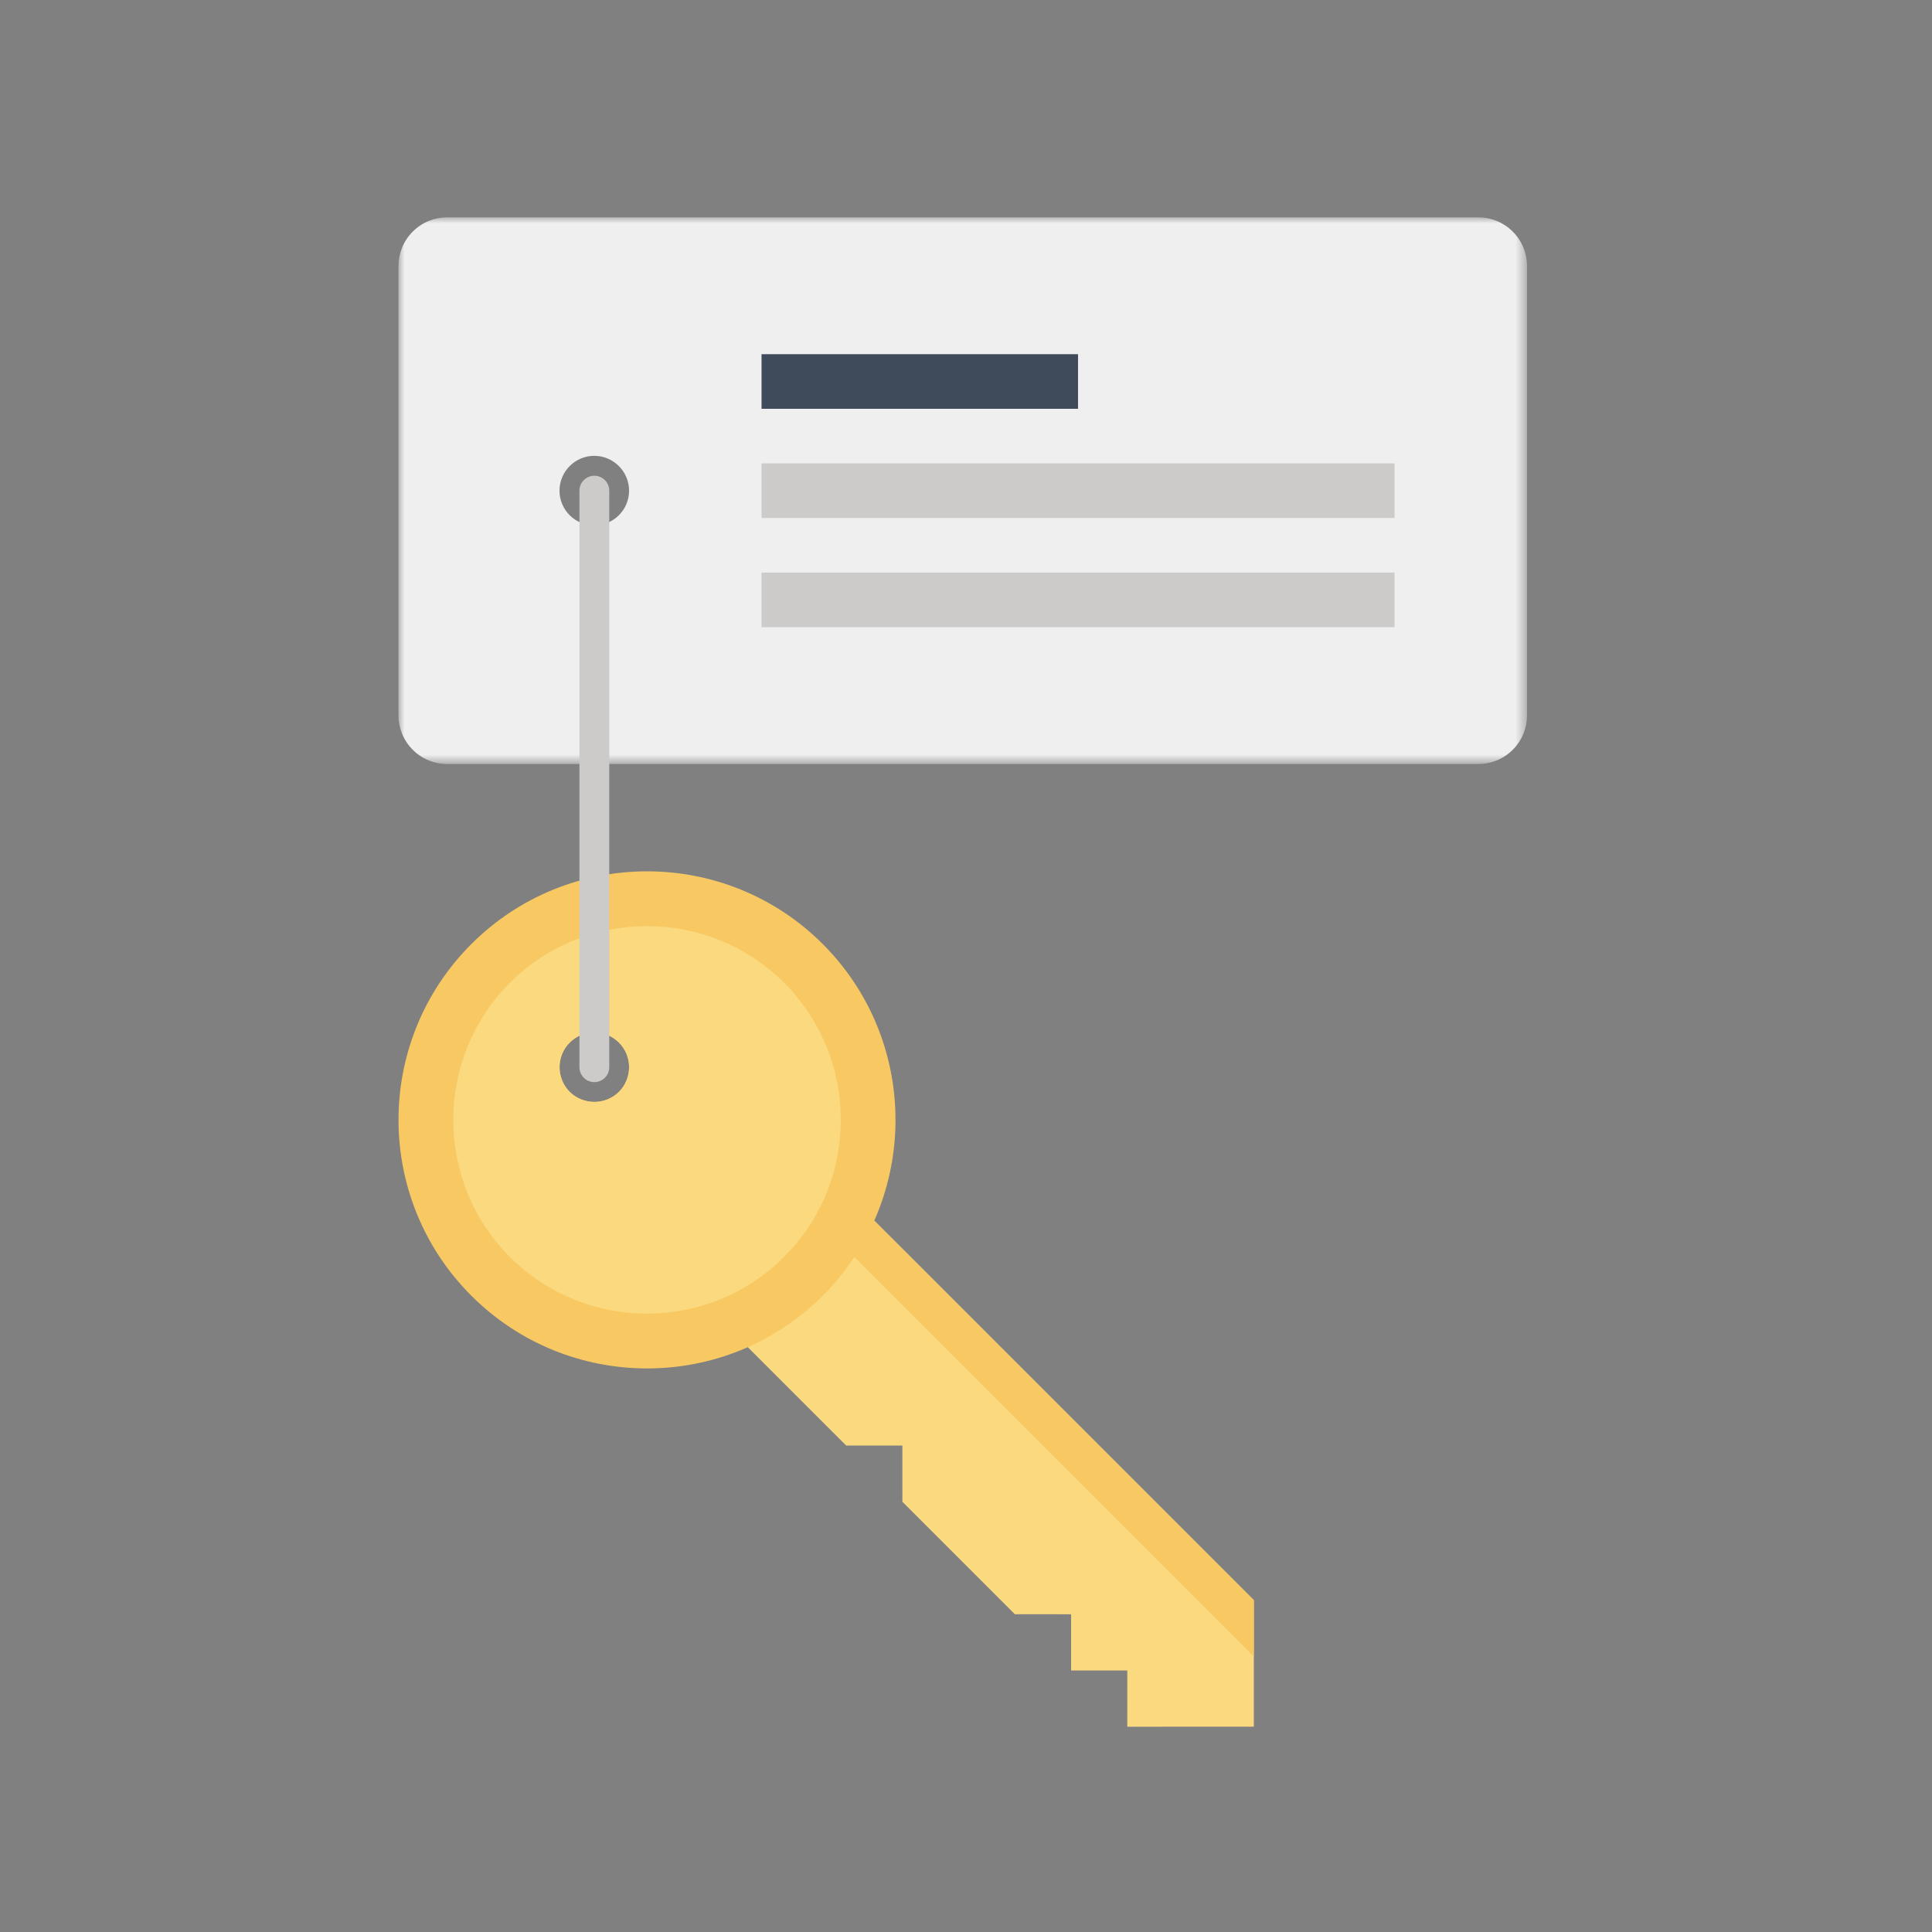
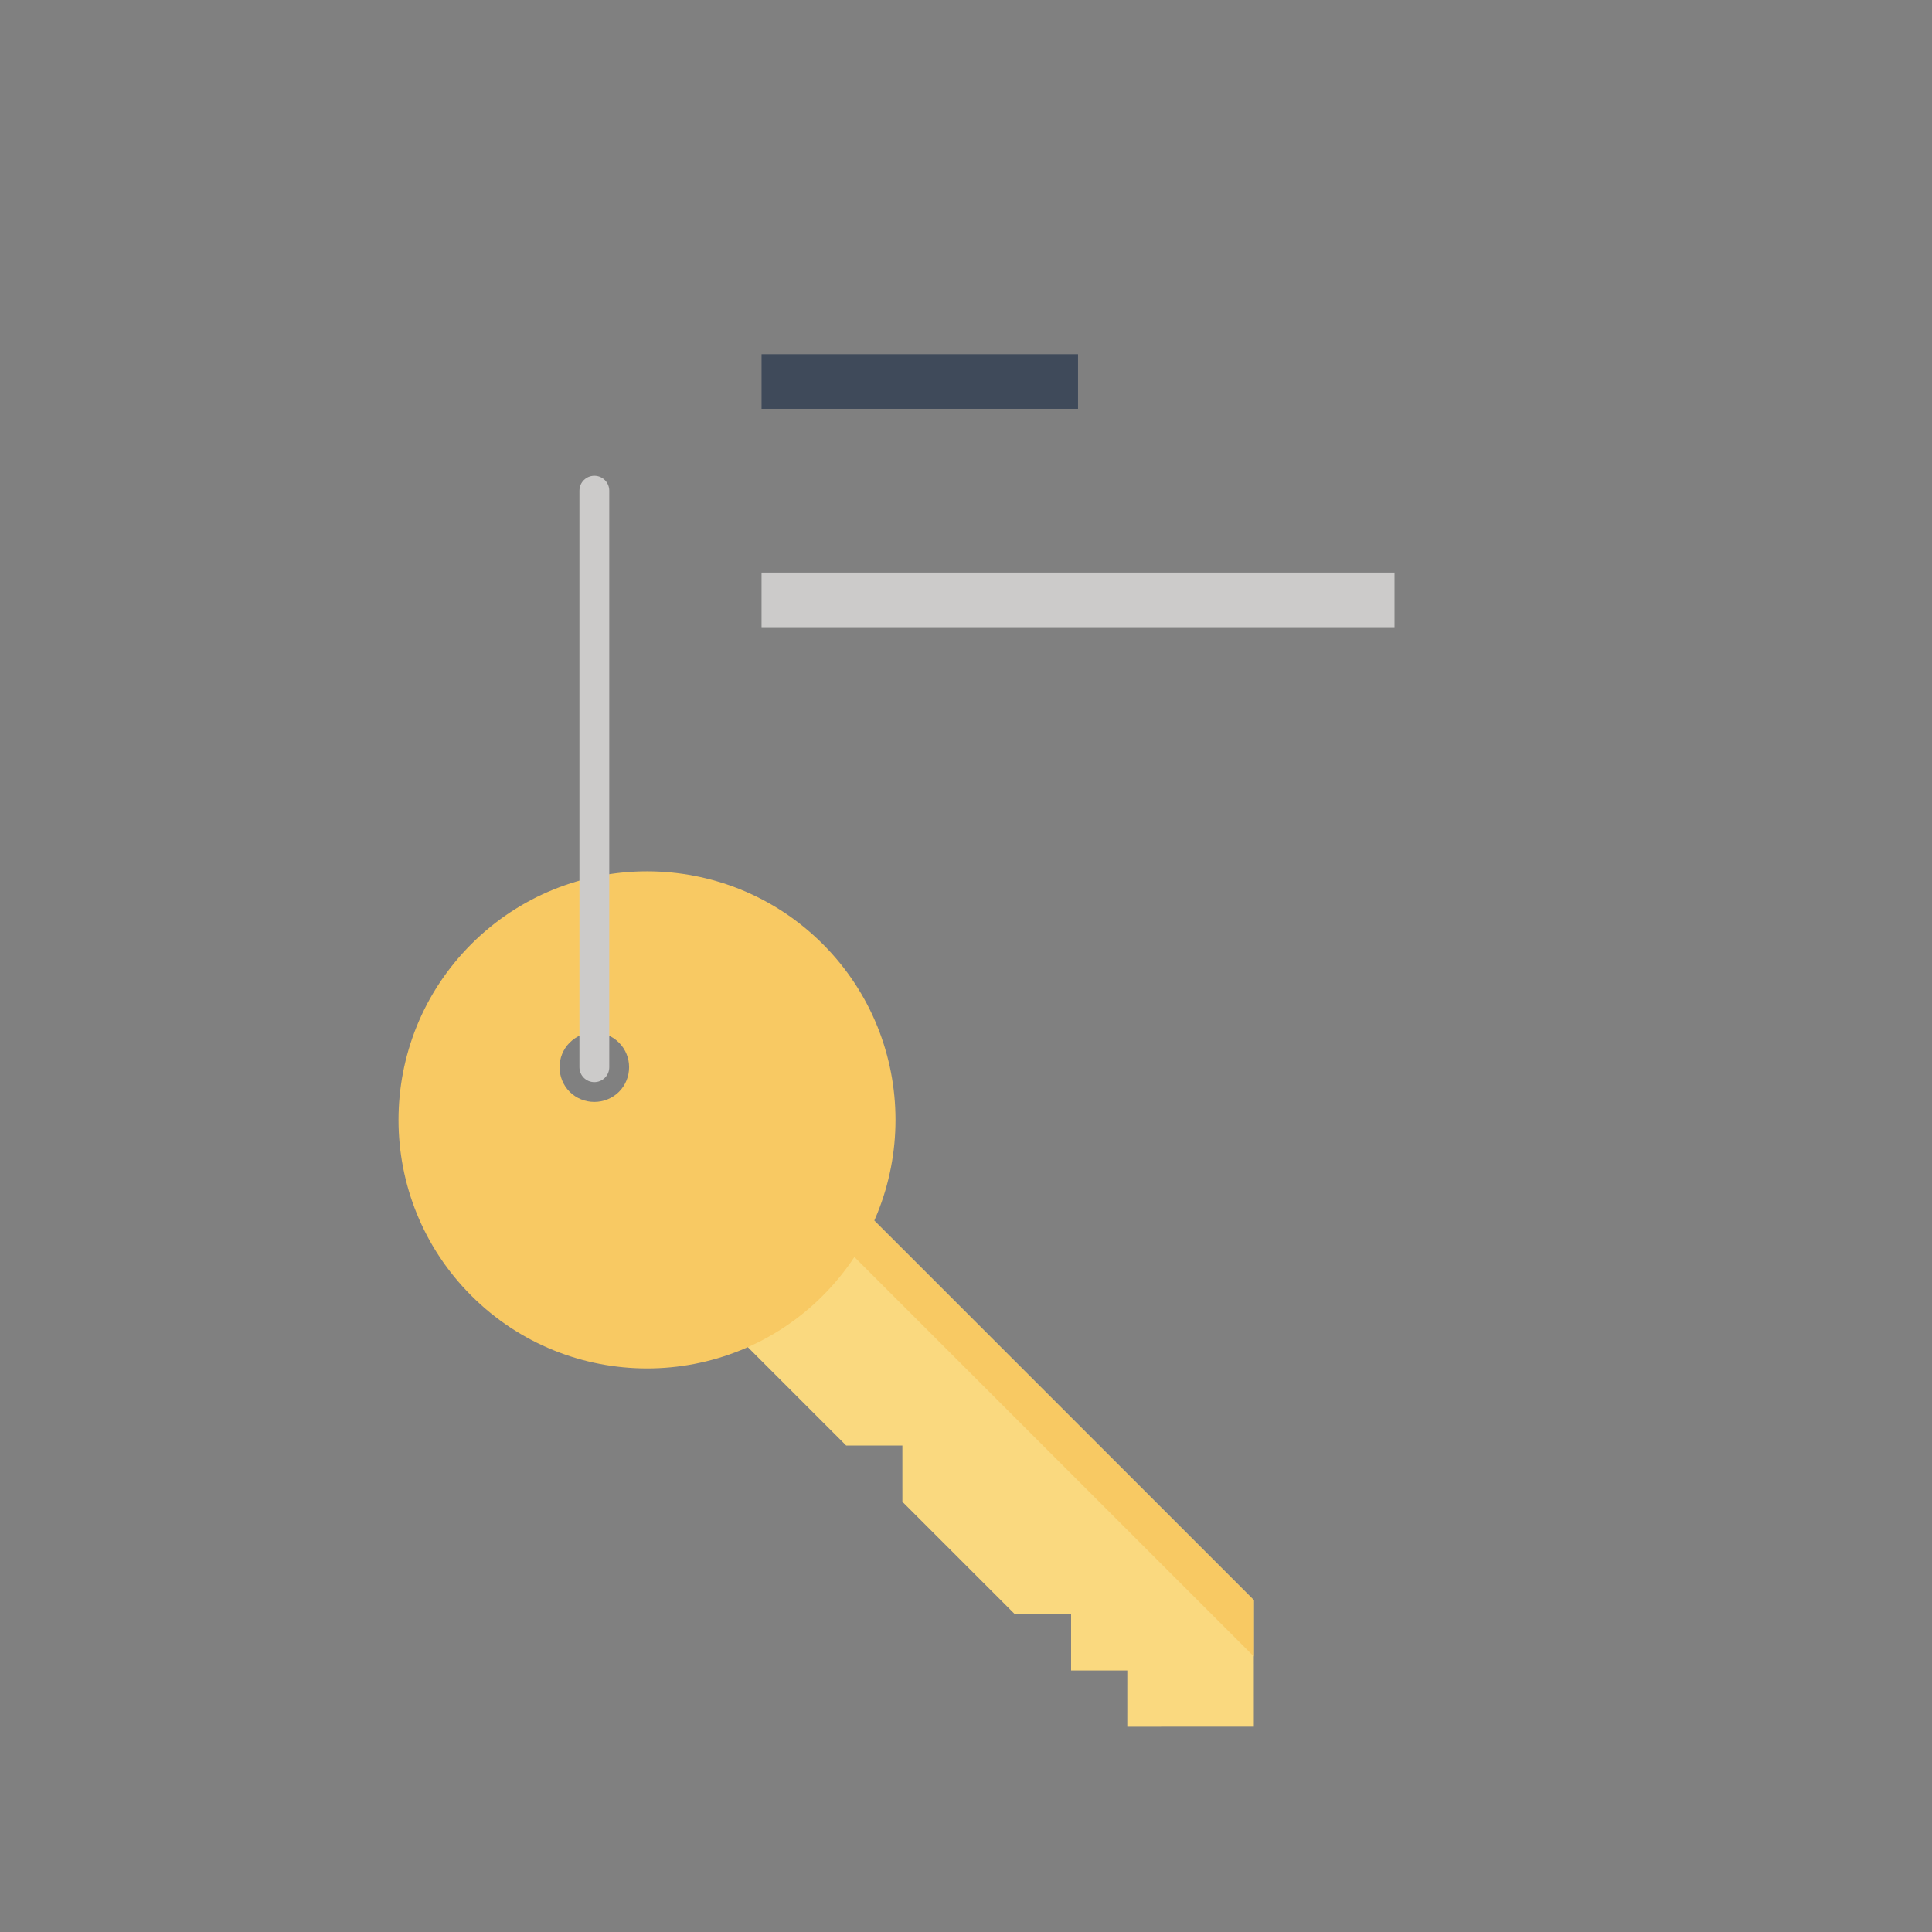
<svg xmlns="http://www.w3.org/2000/svg" xmlns:xlink="http://www.w3.org/1999/xlink" width="160px" height="160px" viewBox="0 0 160 160" version="1.1">
  <rect x="0" y="0" width="160" height="160" fill="#808080" stroke="none" />
  <title>links-icon33</title>
  <desc>Created with Sketch.</desc>
  <defs>
-     <polygon id="path-1" points="0 0 93.46 0 93.46 45.274 0 45.274" />
    <polygon id="path-3" points="0 125 93.46 125 93.46 0 0 0" />
  </defs>
  <g id="links-icon33" stroke="none" stroke-width="1" fill="none" fill-rule="evenodd">
    <g id="群組" transform="translate(33, 18)">
      <polygon id="Fill-1" fill="#FAD97F" points="28.924 93.562 37.075 101.712 41.731 101.715 41.732 106.369 51.047 115.683 55.703 115.686 55.703 120.341 60.359 120.341 60.358 125 70.838 124.998 70.836 114.519 39.401 83.086" />
      <polygon id="Fill-2" fill="#F8C963" points="70.836 119.178 70.836 114.52 39.401 83.086 37.074 85.414" />
      <g>
        <path d="M18.262,72.418 C17.133,73.535 15.305,73.535 14.176,72.418 C13.061,71.29 13.061,69.462 14.176,68.347 C15.305,67.218 17.133,67.218 18.262,68.347 C19.378,69.462 19.378,71.29 18.262,72.418 M35.144,60.188 C27.107,52.15 14.069,52.15 6.031,60.188 C-2.007,68.225 -2.007,81.263 6.031,89.3 C14.069,97.338 27.107,97.338 35.144,89.3 C43.167,81.263 43.167,68.225 35.144,60.188" id="Fill-3" fill="#F8C963" />
-         <path d="M18.262,72.418 C17.133,73.535 15.305,73.535 14.176,72.418 C13.061,71.29 13.061,69.462 14.176,68.347 C15.305,67.218 17.133,67.218 18.262,68.347 C19.378,69.462 19.378,71.29 18.262,72.418 M31.932,63.388 C25.681,57.136 15.492,57.136 9.229,63.388 C2.98,69.65 2.98,79.838 9.229,86.102 C15.492,92.352 25.681,92.352 31.932,86.088 C38.196,79.838 38.196,69.65 31.932,63.388" id="Fill-5" fill="#FAD97F" />
        <g>
          <mask id="mask-2" fill="white">
            <use xlink:href="#path-1" />
          </mask>
          <g id="Clip-8" />
-           <path d="M16.21,25.512 C14.63,25.512 13.335,24.23 13.335,22.636 C13.335,21.045 14.63,19.75 16.21,19.75 C17.803,19.75 19.097,21.045 19.097,22.636 C19.097,24.23 17.803,25.512 16.21,25.512 L16.21,25.512 Z M4.032,-0.001 C3.001,-0.001 1.968,0.393 1.182,1.18 C0.394,1.967 0,3 0,4.032 L0,41.242 C0,42.274 0.394,43.307 1.182,44.093 C1.968,44.881 3.001,45.274 4.032,45.274 L89.428,45.274 C90.46,45.274 91.491,44.881 92.278,44.093 C93.066,43.307 93.46,42.274 93.46,41.242 L93.46,4.032 C93.46,3 93.066,1.967 92.278,1.18 C91.491,0.393 90.46,-0.001 89.428,-0.001 L4.032,-0.001 Z" id="Fill-7" fill="#EFEFEF" mask="url(#mask-2)" />
+           <path d="M16.21,25.512 C14.63,25.512 13.335,24.23 13.335,22.636 C13.335,21.045 14.63,19.75 16.21,19.75 C17.803,19.75 19.097,21.045 19.097,22.636 C19.097,24.23 17.803,25.512 16.21,25.512 L16.21,25.512 Z M4.032,-0.001 C3.001,-0.001 1.968,0.393 1.182,1.18 C0.394,1.967 0,3 0,4.032 L0,41.242 C0,42.274 0.394,43.307 1.182,44.093 C1.968,44.881 3.001,45.274 4.032,45.274 L89.428,45.274 C90.46,45.274 91.491,44.881 92.278,44.093 C93.066,43.307 93.46,42.274 93.46,41.242 L93.46,4.032 C93.46,3 93.066,1.967 92.278,1.18 C91.491,0.393 90.46,-0.001 89.428,-0.001 L4.032,-0.001 " id="Fill-7" fill="#EFEFEF" mask="url(#mask-2)" />
        </g>
        <mask id="mask-4" fill="white">
          <use xlink:href="#path-3" />
        </mask>
        <g id="Clip-10" />
        <polygon id="Fill-9" fill="#CCCBCA" mask="url(#mask-4)" points="30.068 33.94 82.488 33.94 82.488 29.418 30.068 29.418" />
-         <polygon id="Fill-11" fill="#CCCBCA" mask="url(#mask-4)" points="30.068 24.898 82.488 24.898 82.488 20.376 30.068 20.376" />
        <polygon id="Fill-12" fill="#3F4A5A" mask="url(#mask-4)" points="30.068 15.855 56.278 15.855 56.278 11.333 30.068 11.333" />
        <path d="M16.221,71.617 C15.538,71.617 14.986,71.064 14.986,70.382 L14.986,22.634 C14.986,21.952 15.538,21.399 16.221,21.399 C16.904,21.399 17.456,21.952 17.456,22.634 L17.456,70.382 C17.456,71.064 16.904,71.617 16.221,71.617" id="Fill-13" fill="#CCCBCA" mask="url(#mask-4)" />
      </g>
    </g>
  </g>
</svg>